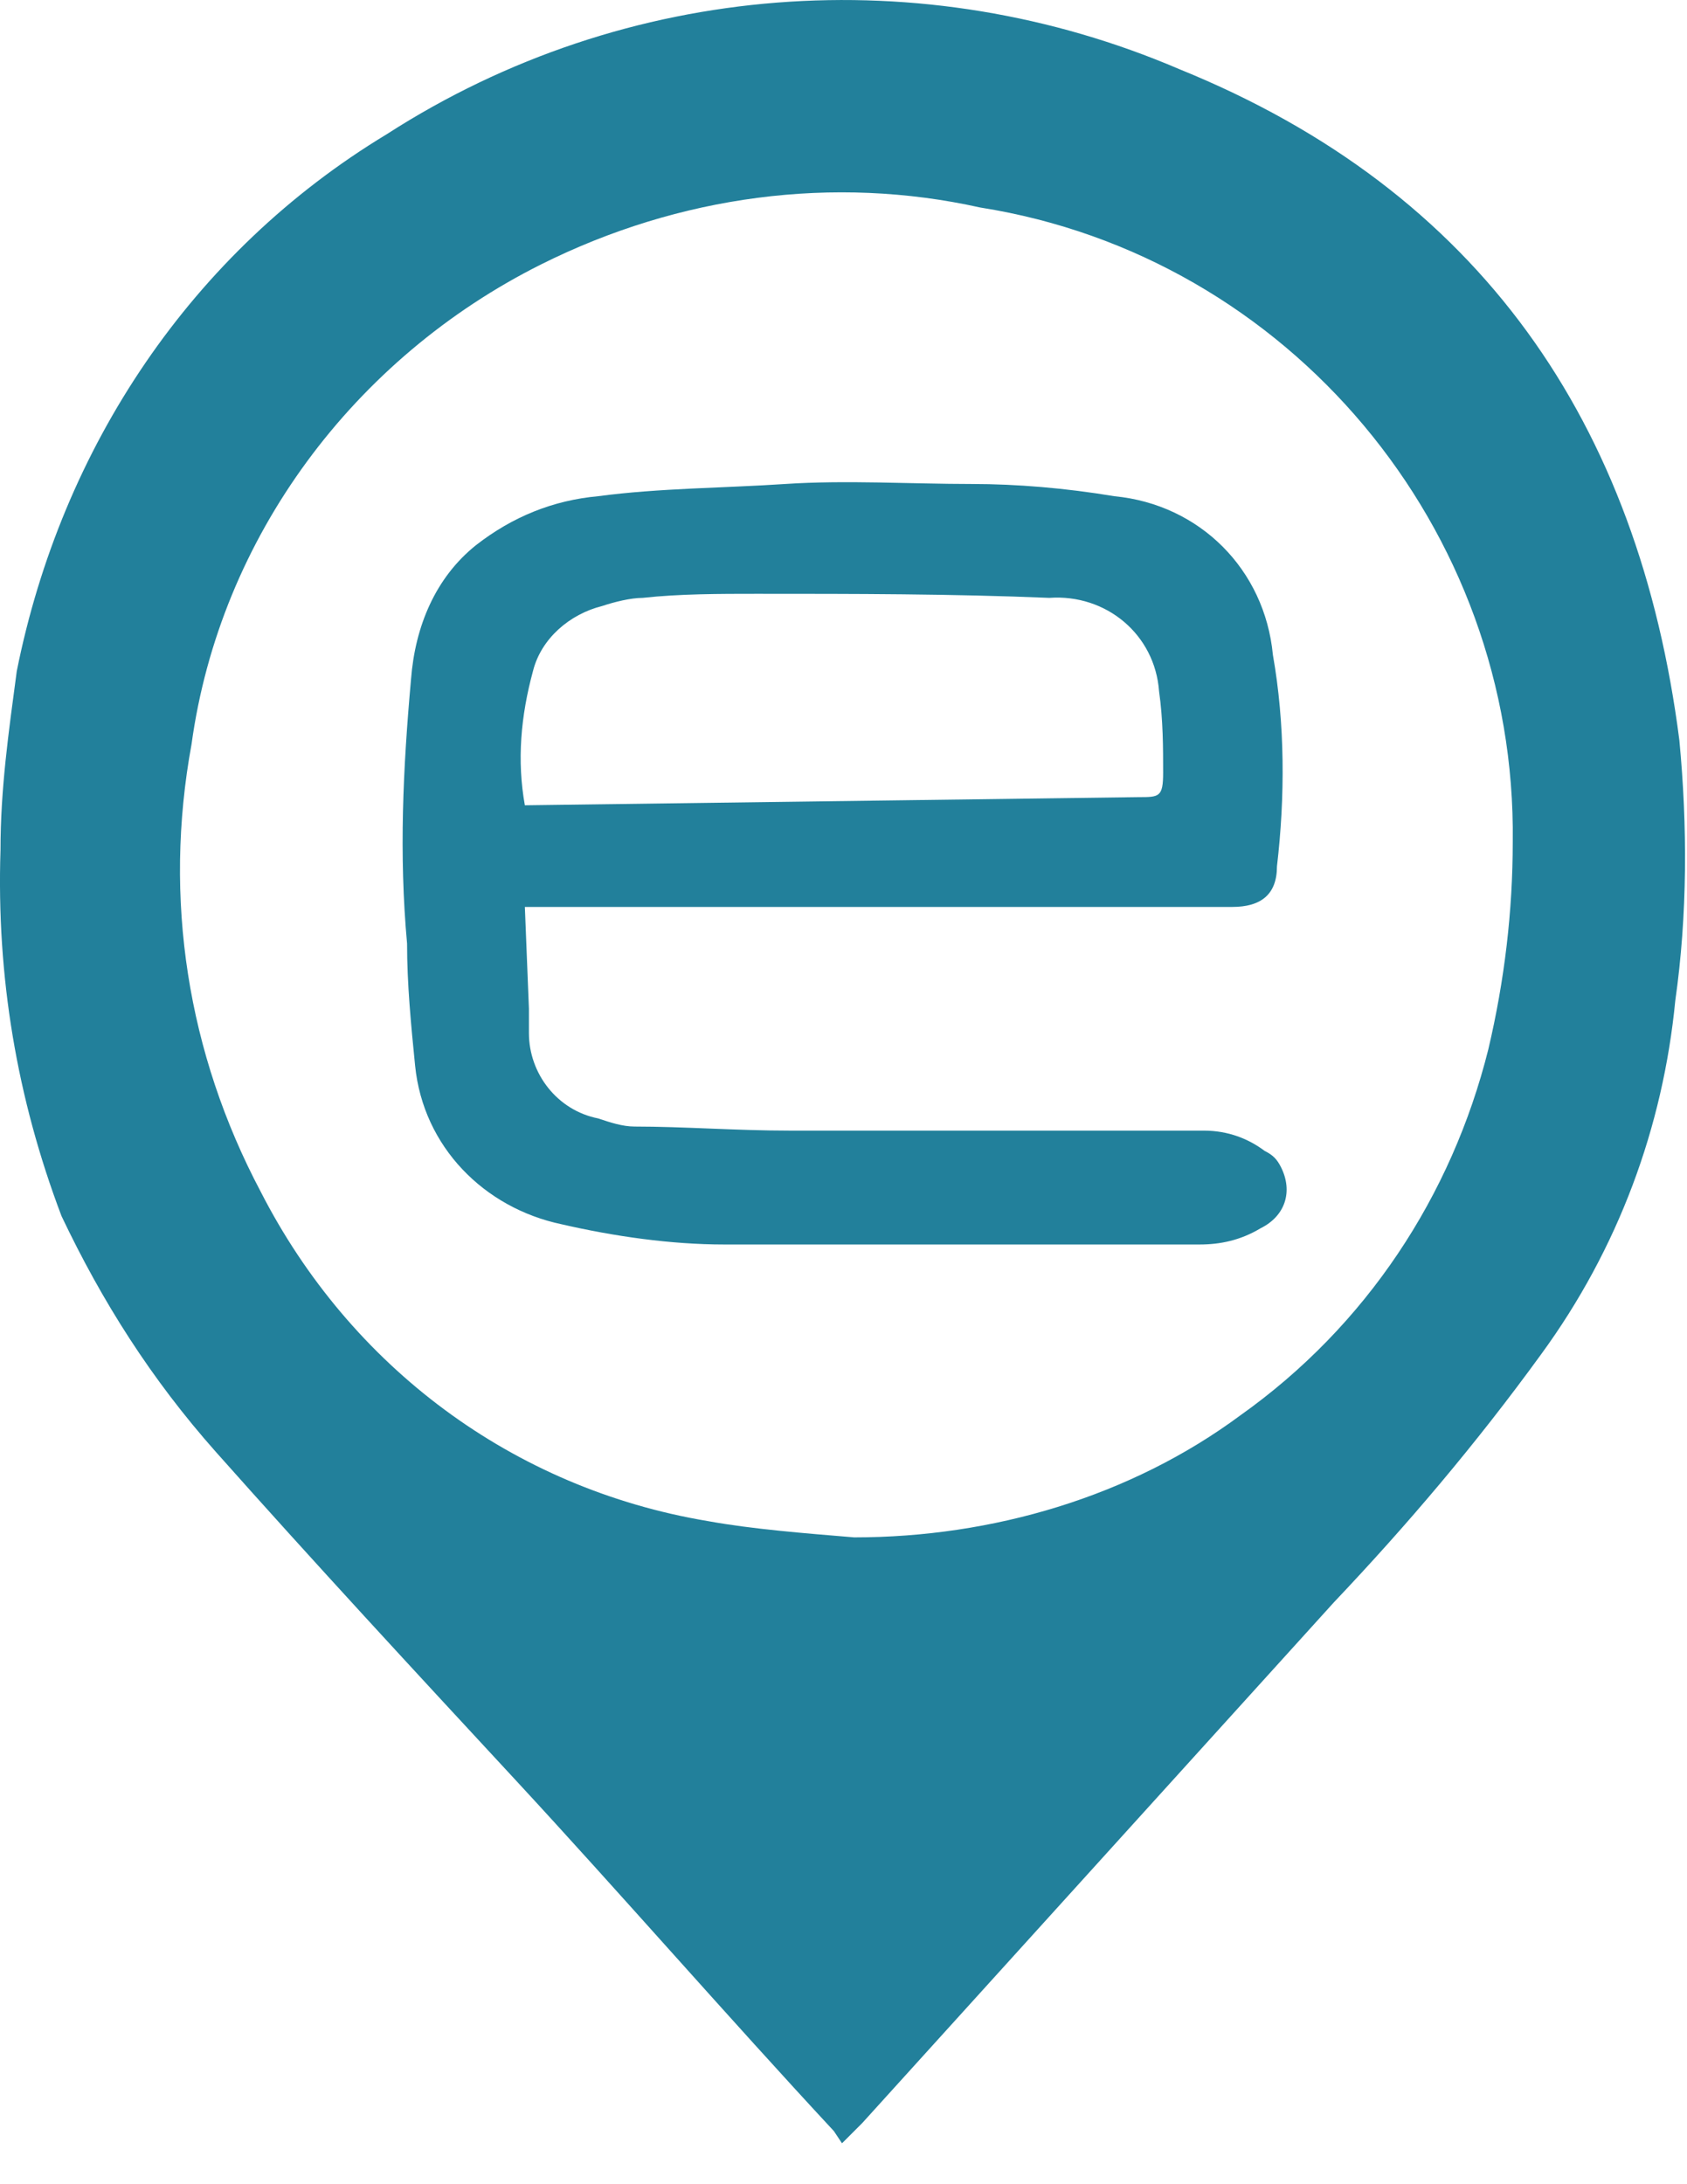
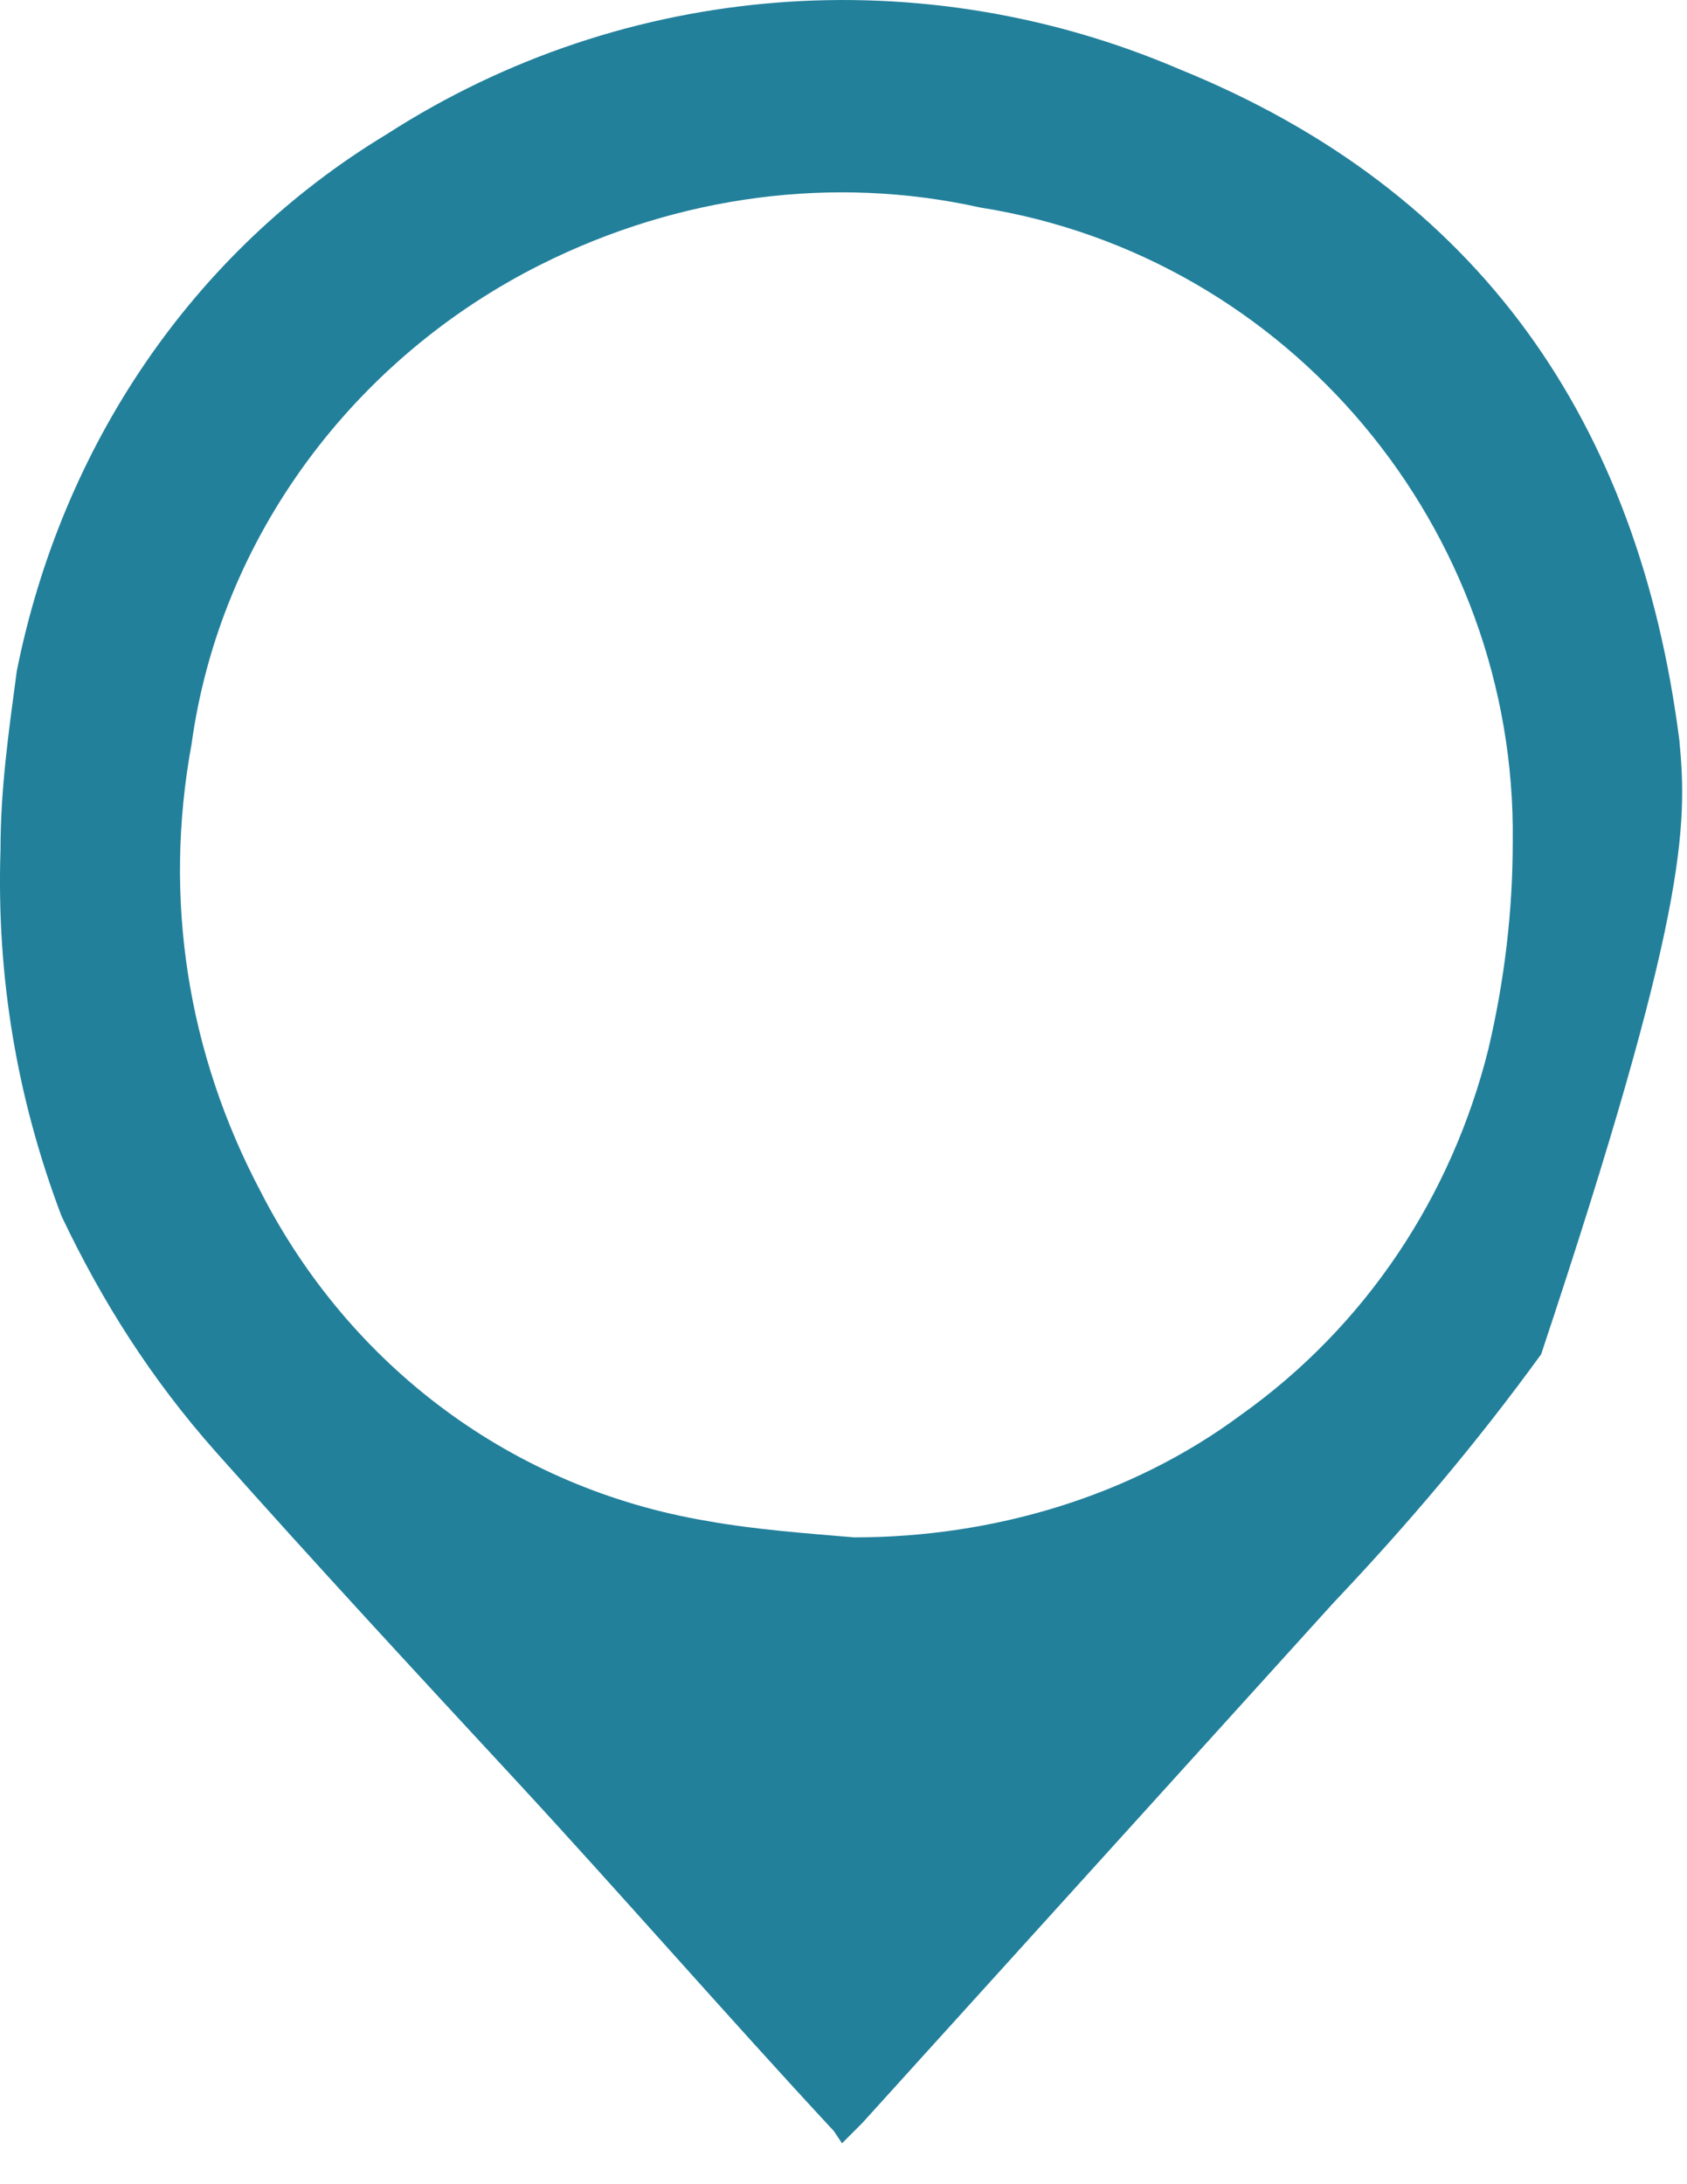
<svg xmlns="http://www.w3.org/2000/svg" width="17" height="22" viewBox="0 0 17 22" fill="none">
-   <path d="M8.485 21.588L8.689 21.384L13.441 16.14C14.179 15.362 14.875 14.543 15.53 13.641C16.309 12.576 16.759 11.348 16.882 10.078C17.005 9.217 17.005 8.316 16.923 7.456C16.514 4.261 14.916 1.926 11.885 0.697C9.304 -0.409 6.314 -0.204 3.897 1.352C1.93 2.54 0.62 4.506 0.169 6.76C0.087 7.374 0.005 7.947 0.005 8.562C-0.036 9.832 0.169 11.061 0.62 12.249C1.029 13.109 1.521 13.887 2.176 14.625C3.159 15.731 4.183 16.837 5.208 17.943C6.232 19.049 7.338 20.319 8.403 21.465L8.485 21.588ZM8.608 15.485C8.116 15.444 7.583 15.403 7.133 15.321C5.167 14.993 3.528 13.764 2.627 12.003C1.889 10.61 1.644 9.053 1.93 7.497C2.217 5.408 3.569 3.605 5.453 2.663C6.846 1.967 8.403 1.762 9.877 2.09C12.991 2.581 15.285 5.326 15.244 8.48C15.244 9.176 15.162 9.873 14.998 10.569C14.629 12.044 13.769 13.355 12.499 14.256C11.393 15.075 10 15.485 8.608 15.485Z" fill="#22809B" />
-   <path d="M5.289 9.135H11.516C11.844 9.135 12.13 9.135 12.417 9.135C12.704 9.135 12.868 9.012 12.868 8.726C12.95 8.029 12.95 7.292 12.827 6.596C12.745 5.735 12.089 5.08 11.229 4.998C10.738 4.916 10.246 4.875 9.795 4.875C9.181 4.875 8.526 4.834 7.911 4.875C7.297 4.916 6.641 4.916 6.027 4.998C5.576 5.039 5.167 5.203 4.798 5.49C4.388 5.817 4.183 6.309 4.142 6.841C4.061 7.743 4.02 8.603 4.102 9.504C4.102 9.914 4.142 10.323 4.183 10.733C4.265 11.552 4.88 12.167 5.658 12.331C6.191 12.454 6.764 12.535 7.297 12.535C8.321 12.535 9.345 12.535 10.369 12.535C10.943 12.535 11.516 12.535 12.089 12.535C12.294 12.535 12.499 12.494 12.704 12.371C12.95 12.249 13.032 12.003 12.909 11.757C12.868 11.675 12.827 11.634 12.745 11.593C12.581 11.47 12.376 11.388 12.13 11.388C10.738 11.388 9.345 11.388 7.952 11.388C7.42 11.388 6.887 11.347 6.395 11.347C6.273 11.347 6.15 11.306 6.027 11.265C5.617 11.184 5.33 10.815 5.33 10.405C5.33 10.323 5.33 10.241 5.33 10.159L5.289 9.135ZM5.289 8.111C5.208 7.661 5.248 7.21 5.371 6.759C5.453 6.432 5.74 6.186 6.068 6.104C6.191 6.063 6.355 6.022 6.477 6.022C6.846 5.981 7.256 5.981 7.624 5.981C8.608 5.981 9.591 5.981 10.574 6.022C11.147 5.981 11.639 6.391 11.68 6.964C11.721 7.251 11.721 7.538 11.721 7.784C11.721 8.029 11.68 8.029 11.475 8.029L5.289 8.111Z" fill="#22809B" />
+   <path d="M8.485 21.588L8.689 21.384L13.441 16.14C14.179 15.362 14.875 14.543 15.53 13.641C17.005 9.217 17.005 8.316 16.923 7.456C16.514 4.261 14.916 1.926 11.885 0.697C9.304 -0.409 6.314 -0.204 3.897 1.352C1.93 2.54 0.62 4.506 0.169 6.76C0.087 7.374 0.005 7.947 0.005 8.562C-0.036 9.832 0.169 11.061 0.62 12.249C1.029 13.109 1.521 13.887 2.176 14.625C3.159 15.731 4.183 16.837 5.208 17.943C6.232 19.049 7.338 20.319 8.403 21.465L8.485 21.588ZM8.608 15.485C8.116 15.444 7.583 15.403 7.133 15.321C5.167 14.993 3.528 13.764 2.627 12.003C1.889 10.61 1.644 9.053 1.93 7.497C2.217 5.408 3.569 3.605 5.453 2.663C6.846 1.967 8.403 1.762 9.877 2.09C12.991 2.581 15.285 5.326 15.244 8.48C15.244 9.176 15.162 9.873 14.998 10.569C14.629 12.044 13.769 13.355 12.499 14.256C11.393 15.075 10 15.485 8.608 15.485Z" fill="#22809B" />
</svg>